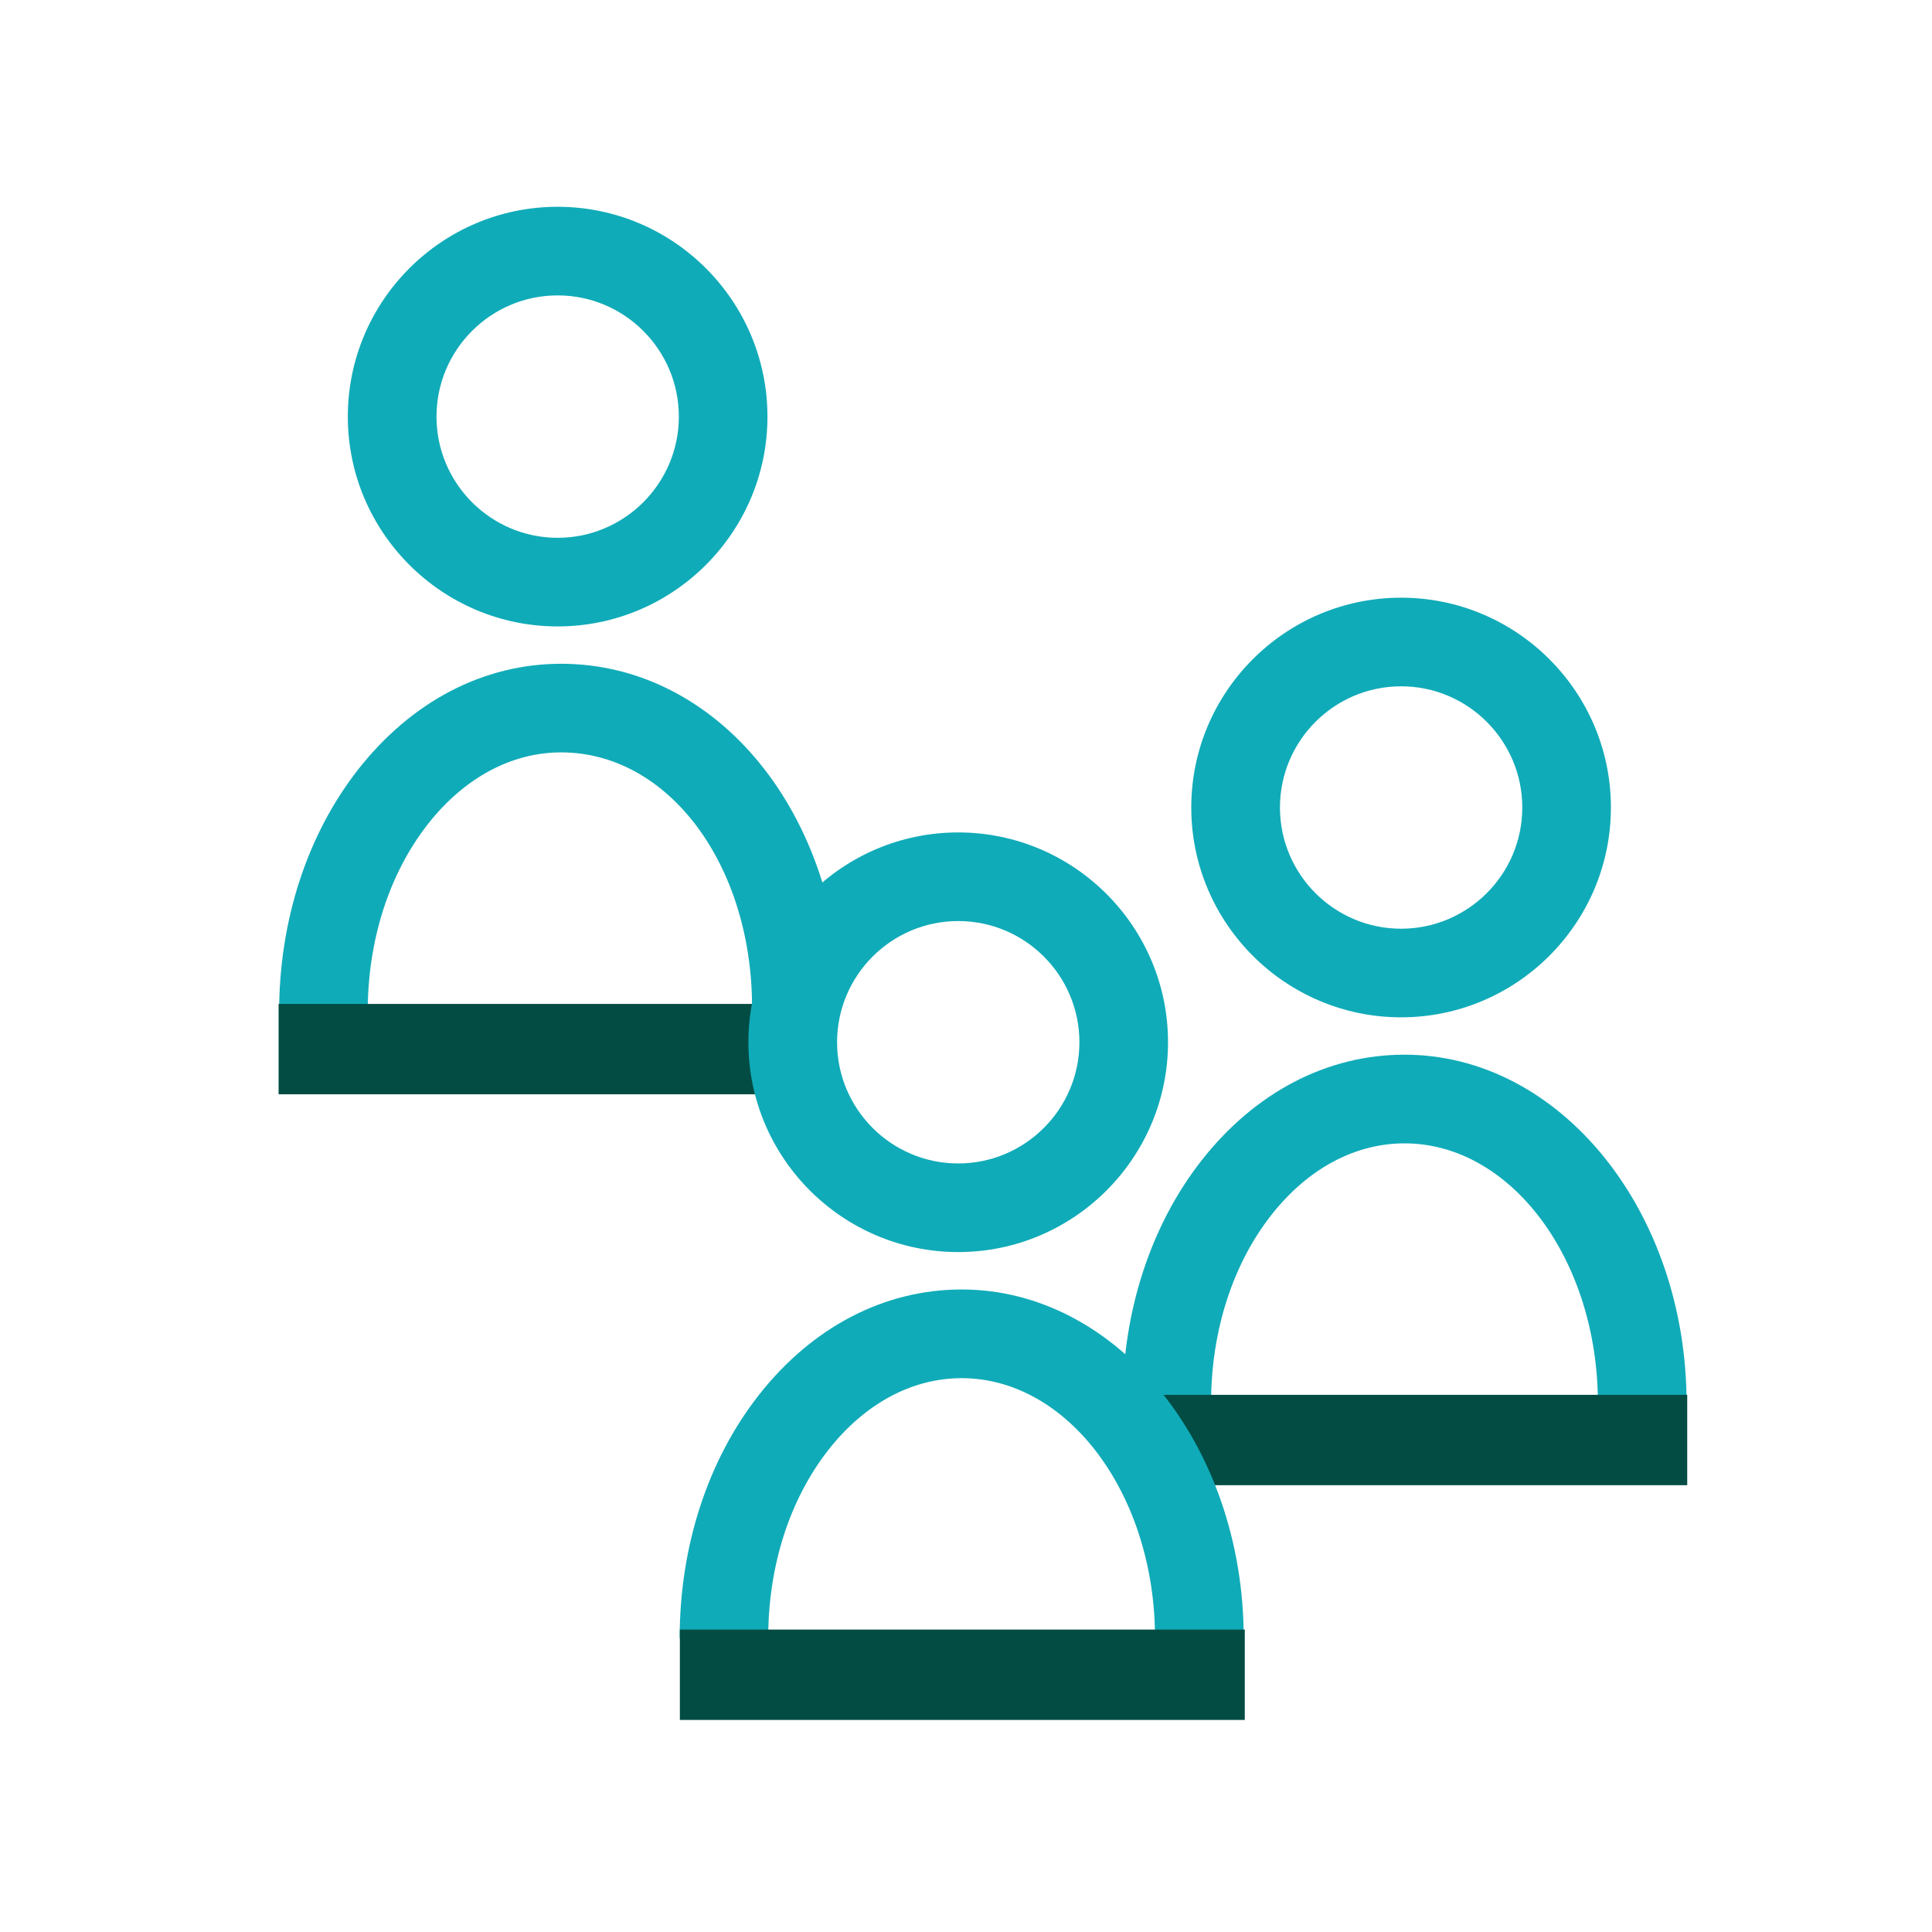
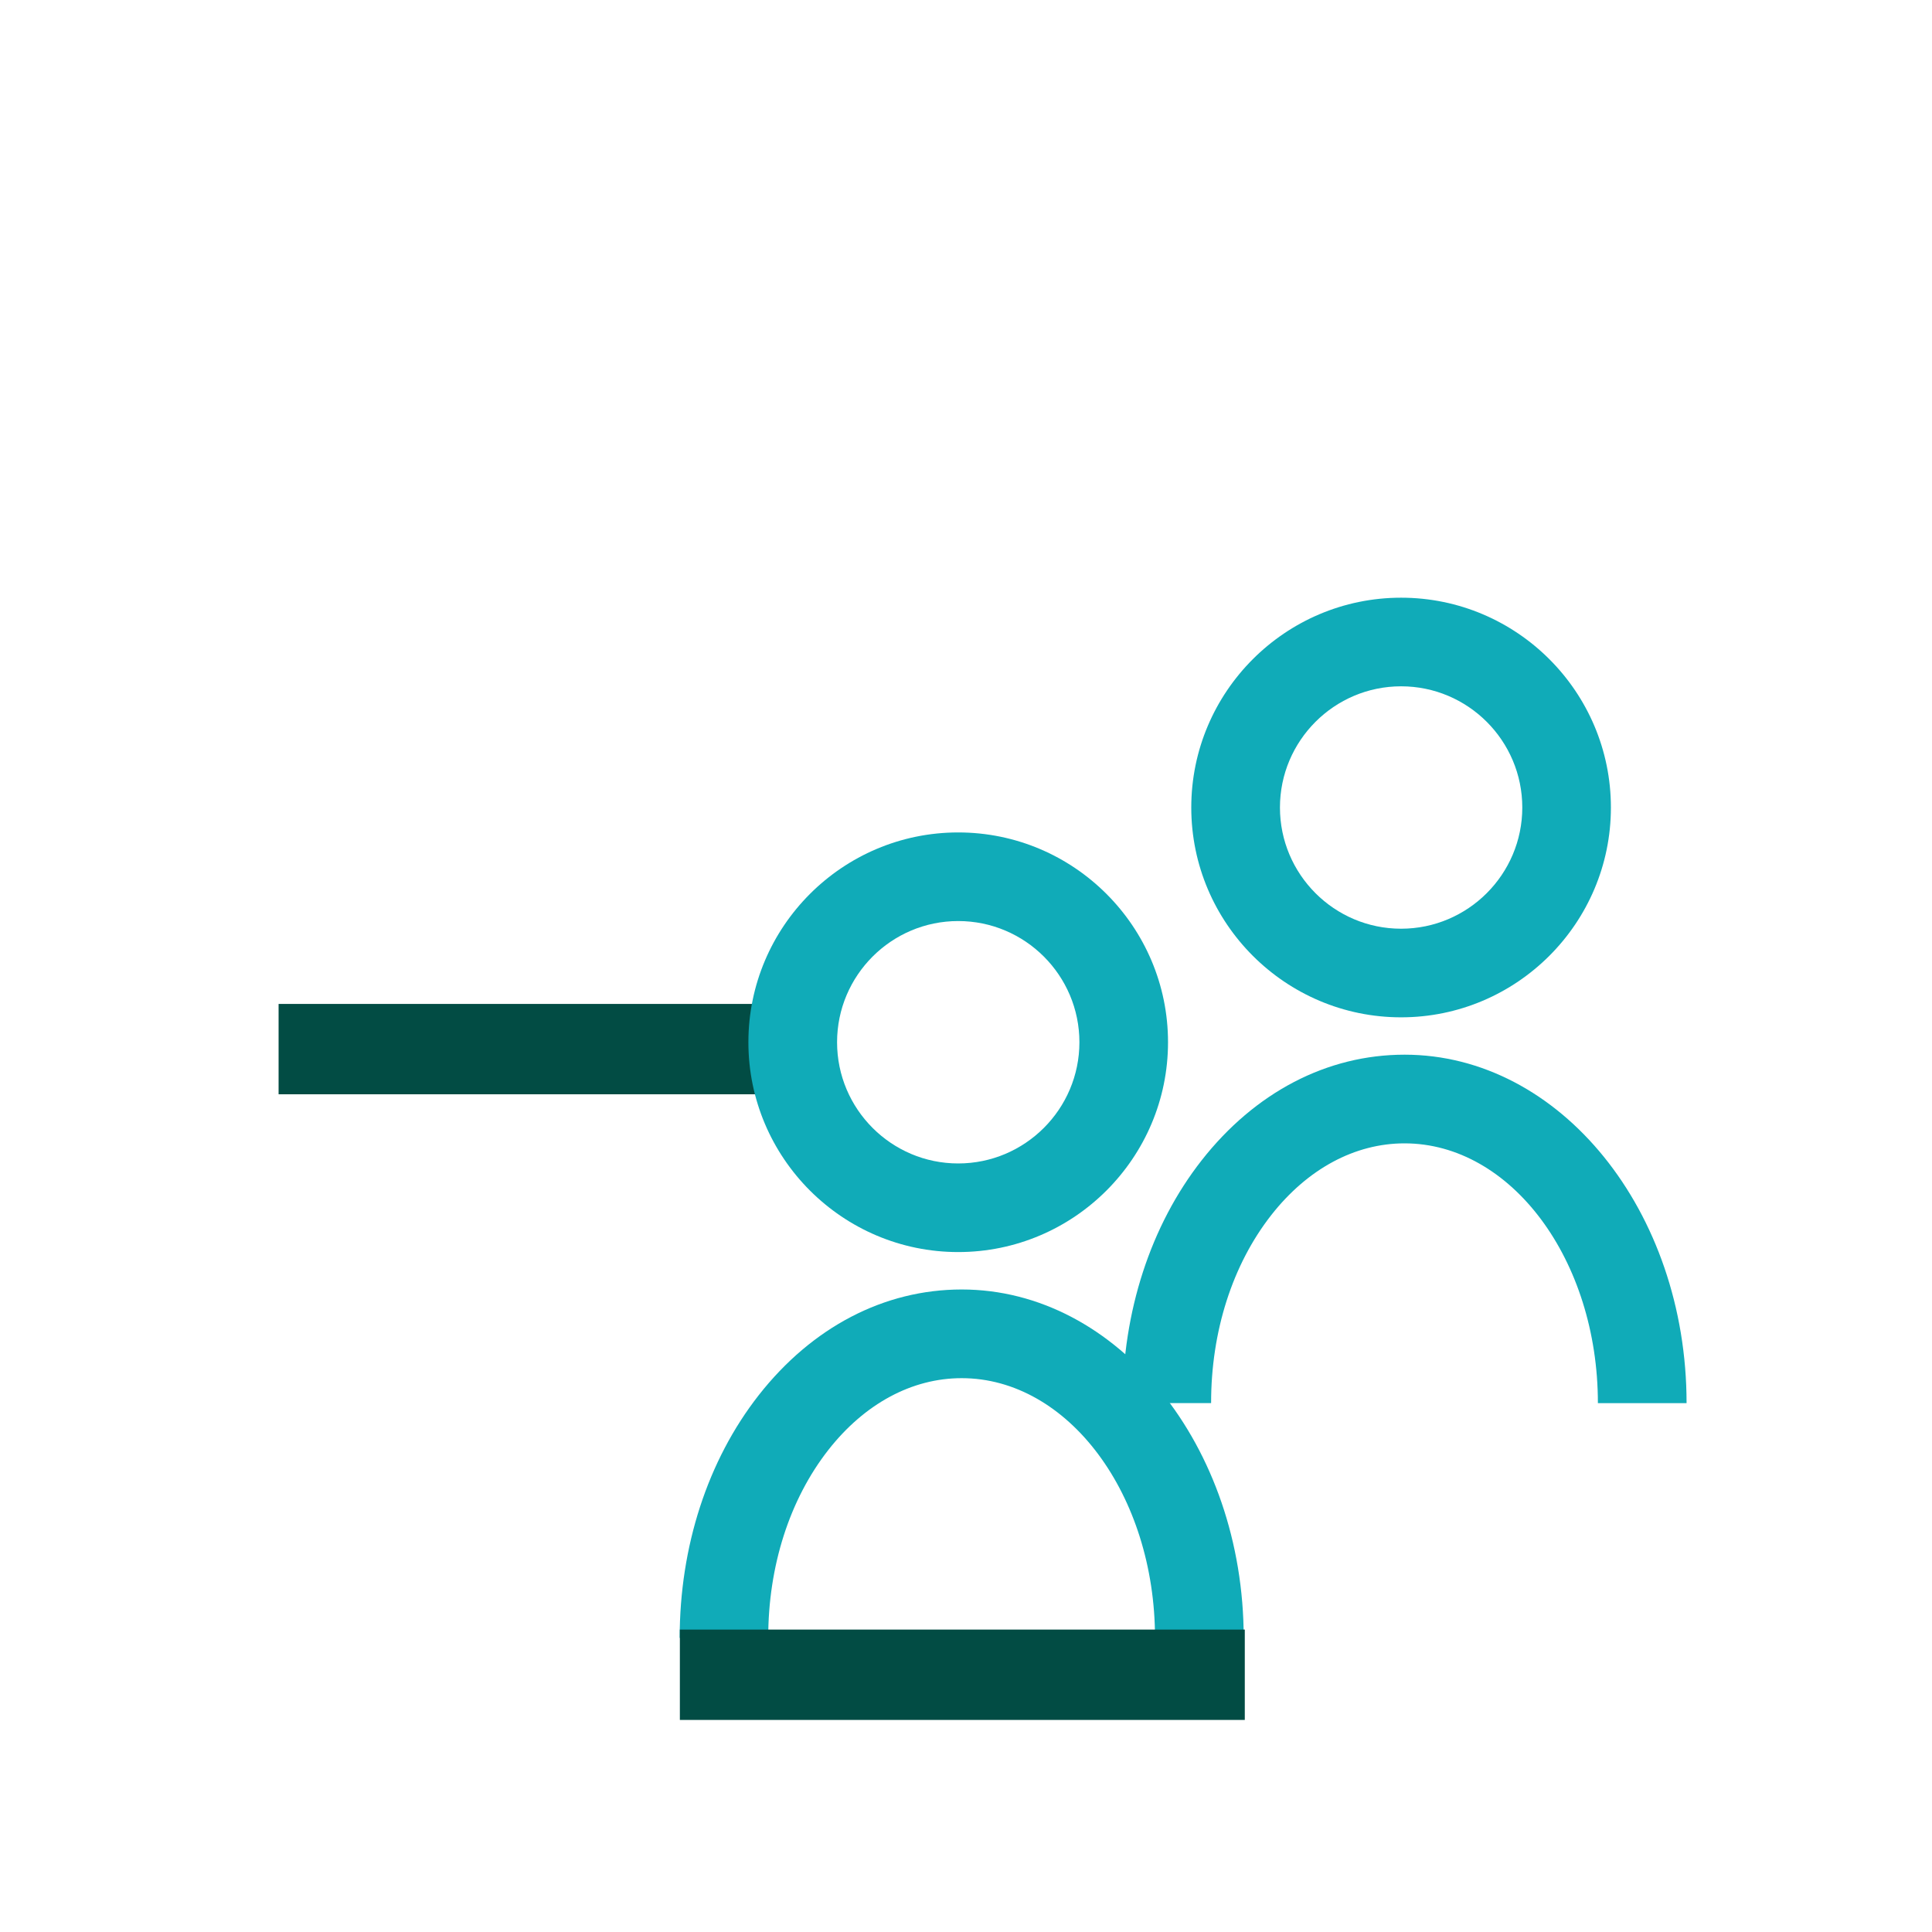
<svg xmlns="http://www.w3.org/2000/svg" width="2000" height="2000" viewBox="0 0 2000 2000" fill="none">
-   <path d="M288.933 1047.87C288.933 953.267 317.933 864 370.733 796.6C426.067 726 500.667 687.134 580.867 687.134C743.2 687.134 870.333 843.4 870.333 1042.8H778.533C778.533 894.8 691.733 778.867 580.867 778.867C529.467 778.867 480.467 805.267 442.933 853.134C402.733 904.467 380.6 973.6 380.667 1047.73H288.867L288.933 1047.87Z" fill="#10ABB8" />
-   <path d="M577.267 648.467C457.533 648.467 360.067 551 360.067 431.267C360.067 311.534 457.467 214.067 577.267 214.067C697.067 214.067 794.467 311.534 794.467 431.267C794.467 551 697 648.467 577.267 648.467ZM577.267 305.8C508.133 305.8 451.867 362.067 451.867 431.267C451.867 500.467 508.133 556.734 577.267 556.734C646.4 556.734 702.733 500.467 702.733 431.267C702.733 362.067 646.467 305.8 577.267 305.8Z" fill="#10ABB8" />
  <path d="M846.8 1039.27H288.4V1132.8H846.8V1039.27Z" fill="#024C44" />
  <path d="M1162.07 1452.53C1162.07 1357.93 1191.07 1268.67 1243.87 1201.27C1299.2 1130.67 1373.8 1091.8 1454 1091.8C1615 1091.8 1745.93 1253.6 1745.93 1452.53H1654.13C1654.13 1304.27 1564.33 1183.6 1453.93 1183.6C1402.53 1183.6 1353.53 1210 1316 1257.87C1275.8 1309.2 1253.67 1378.33 1253.73 1452.47H1161.93L1162.07 1452.53Z" fill="#10ABB8" />
  <path d="M1450.4 1053.13C1330.67 1053.13 1233.2 955.667 1233.2 835.933C1233.2 716.2 1330.6 618.733 1450.4 618.733C1570.2 618.733 1667.6 716.2 1667.6 835.933C1667.6 955.667 1570.13 1053.13 1450.4 1053.13ZM1450.4 710.467C1381.27 710.467 1325 766.733 1325 835.933C1325 905.133 1381.27 961.4 1450.4 961.4C1519.53 961.4 1575.87 905.133 1575.87 835.933C1575.87 766.733 1519.6 710.467 1450.4 710.467Z" fill="#10ABB8" />
-   <path d="M1746.6 1443.93H1170.93V1537.47H1746.6V1443.93Z" fill="#024C44" />
  <path d="M703.6 1695.6C703.6 1601 732.6 1511.73 785.4 1444.33C840.733 1373.73 915.334 1334.87 995.534 1334.87C1156.53 1334.87 1287.47 1496.67 1287.47 1695.6H1195.67C1195.67 1547.33 1105.87 1426.67 995.467 1426.67C944.067 1426.67 895.067 1453.07 857.534 1500.93C817.334 1552.27 795.2 1621.4 795.267 1695.53H703.467L703.6 1695.6Z" fill="#10ABB8" />
  <path d="M991.933 1296.13C872.2 1296.13 774.733 1198.67 774.733 1078.93C774.733 959.2 872.133 861.733 991.933 861.733C1111.73 861.733 1209.13 959.2 1209.13 1078.93C1209.13 1198.67 1111.67 1296.13 991.933 1296.13ZM991.933 953.467C922.8 953.467 866.533 1009.73 866.533 1078.93C866.533 1148.13 922.8 1204.4 991.933 1204.4C1061.07 1204.4 1117.4 1148.13 1117.4 1078.93C1117.4 1009.73 1061.13 953.467 991.933 953.467Z" fill="#10ABB8" />
  <path d="M1288.6 1686.93H703.8V1780.47H1288.6V1686.93Z" fill="#024C44" />
</svg>